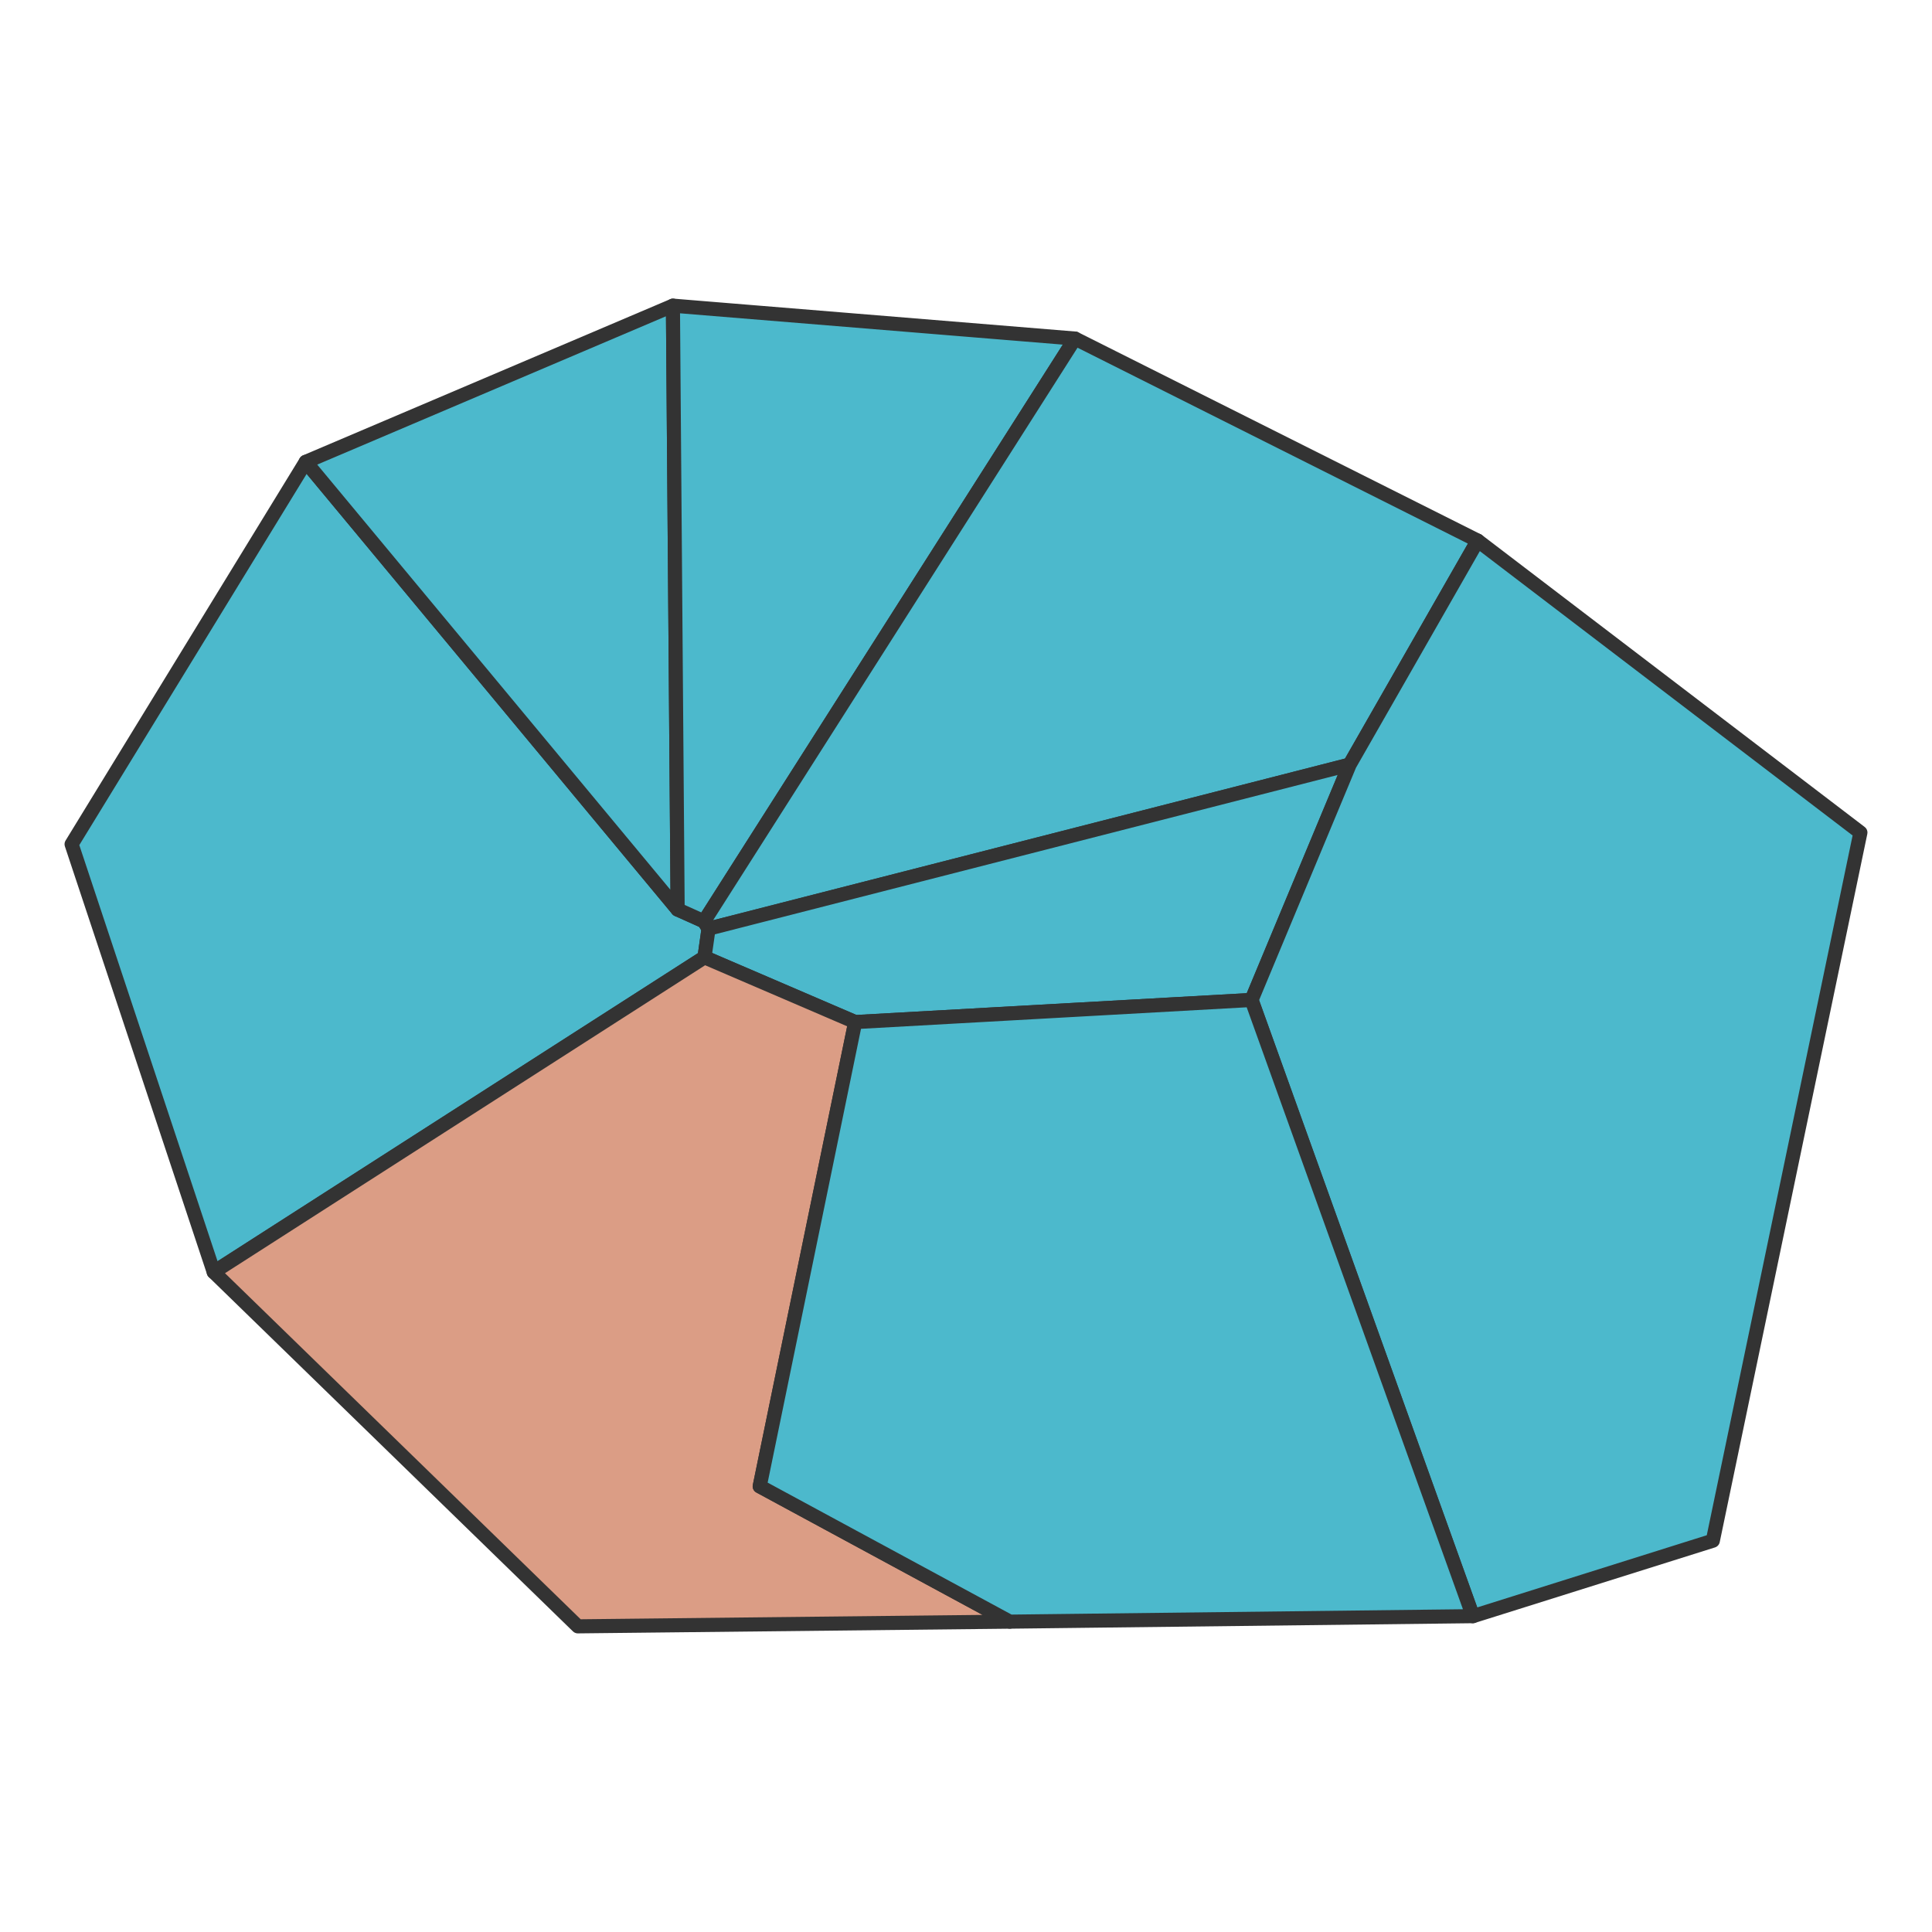
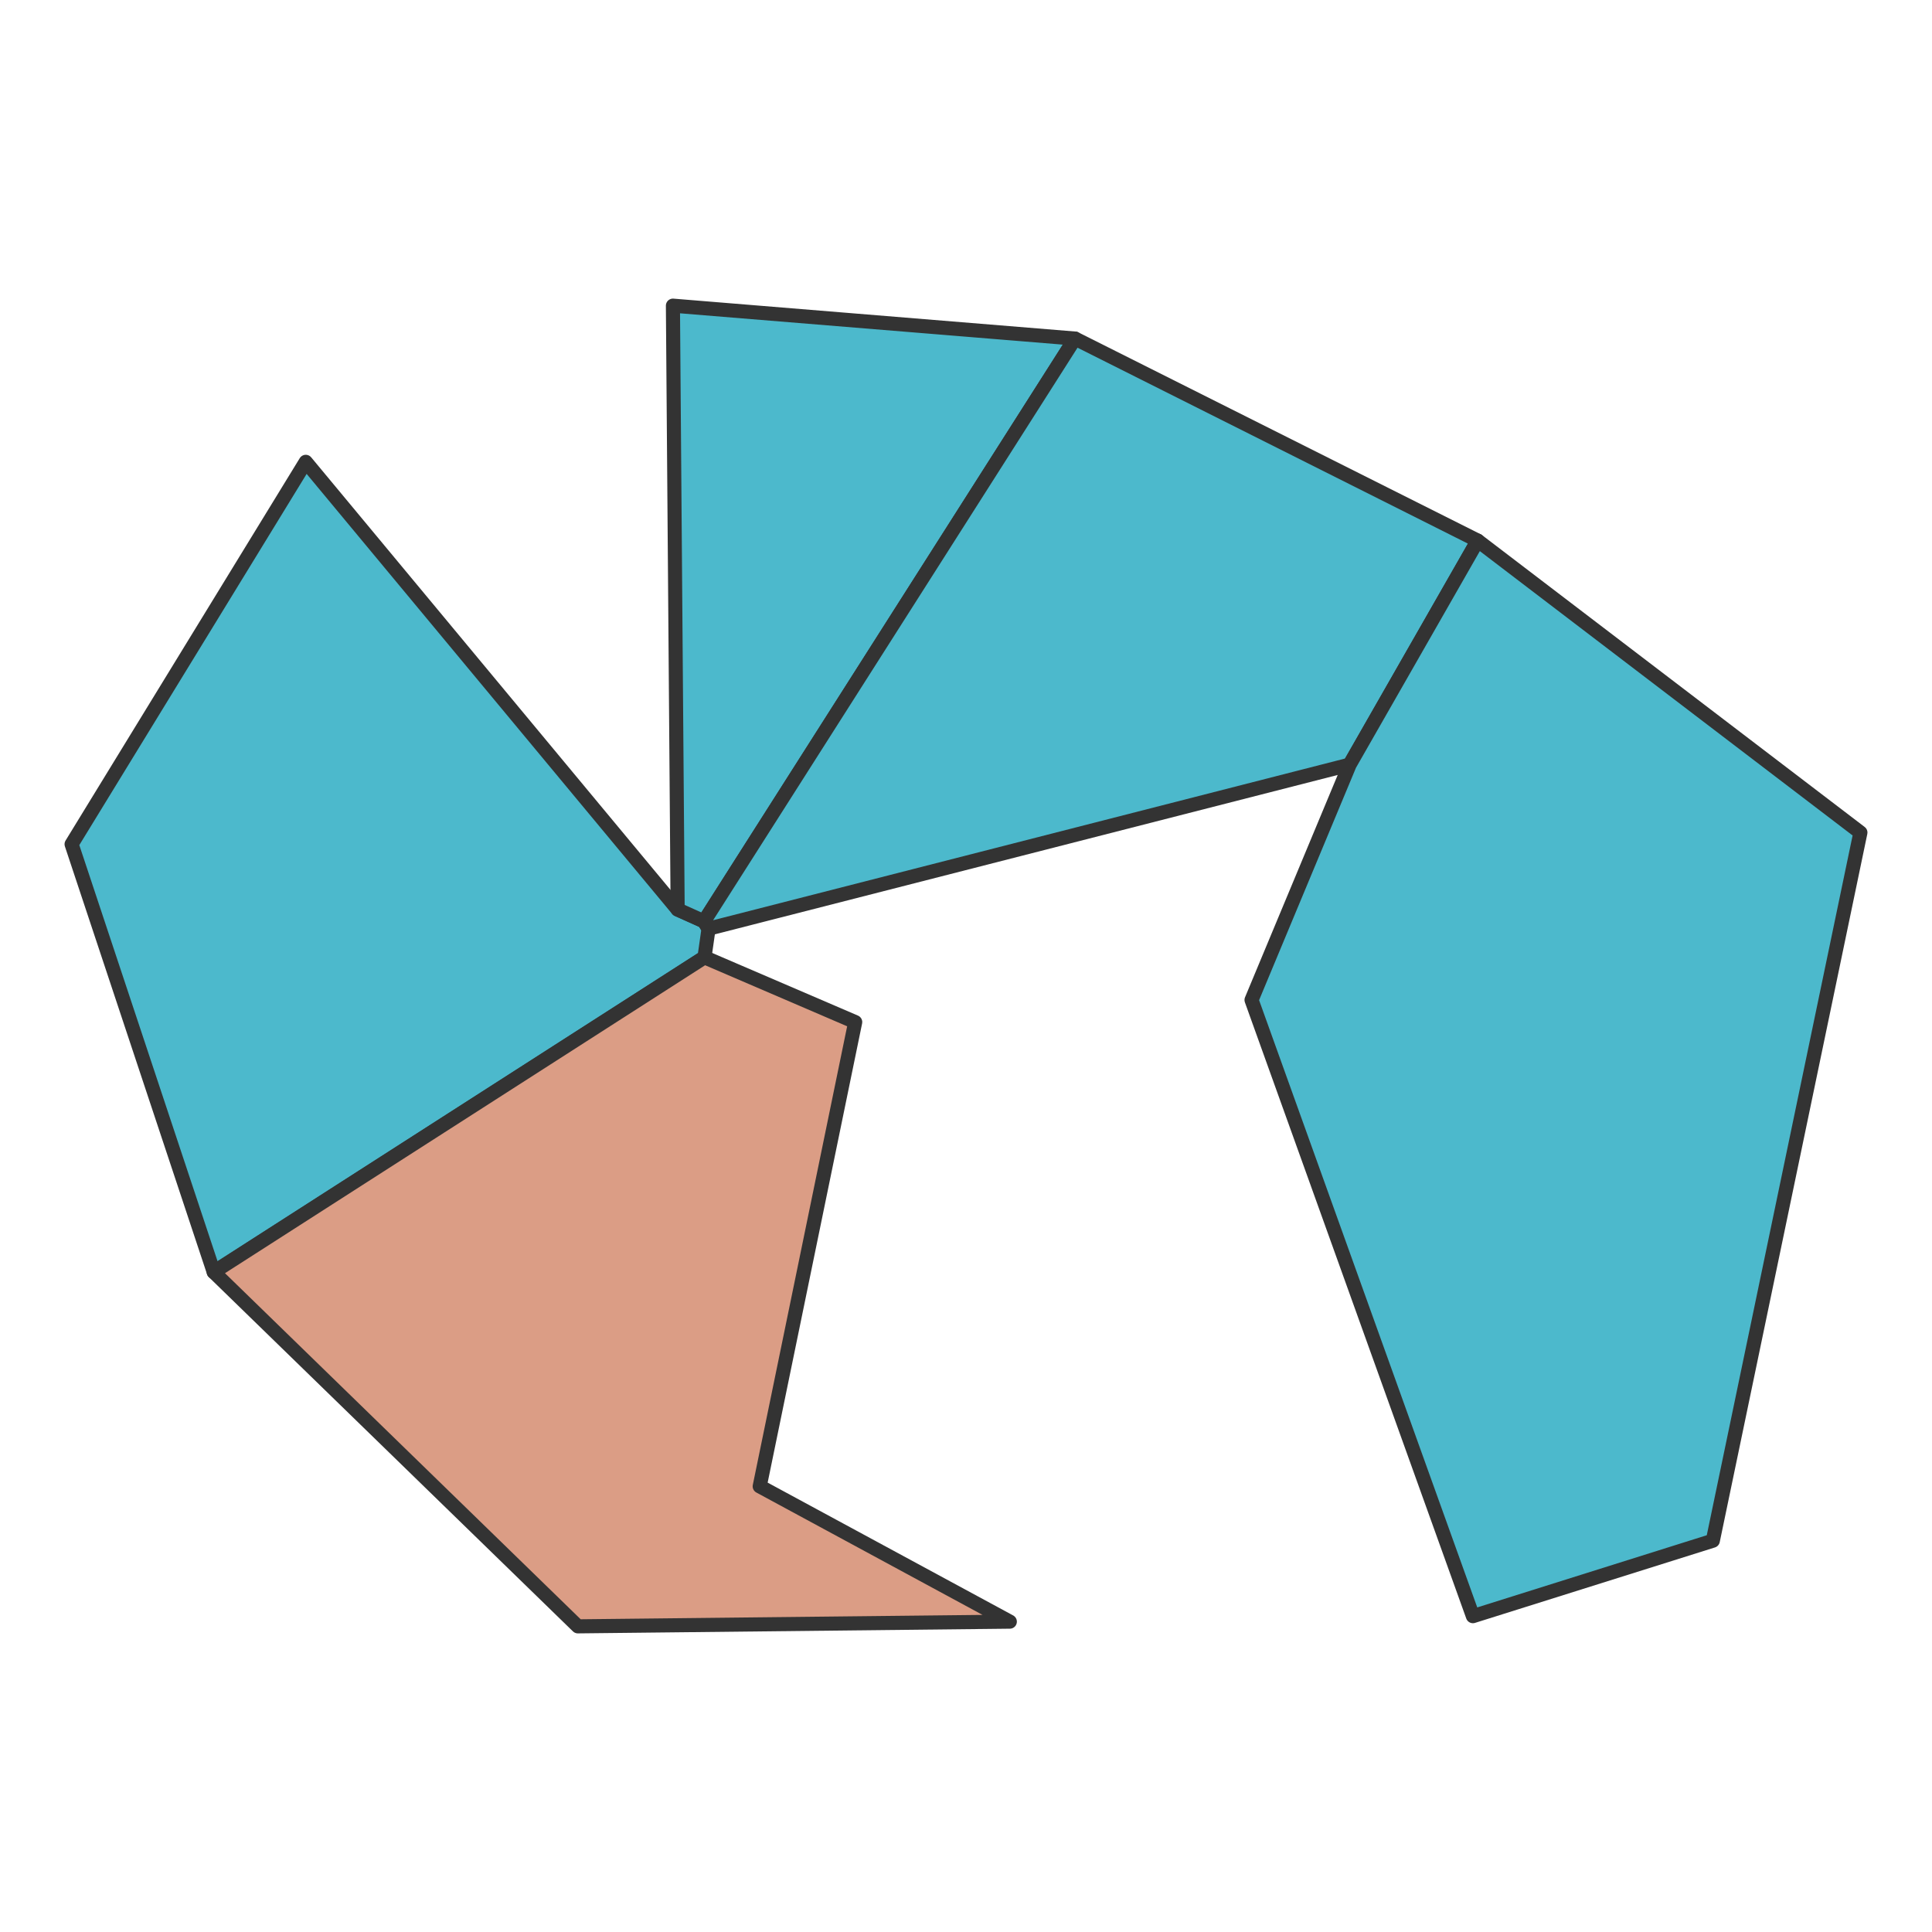
<svg xmlns="http://www.w3.org/2000/svg" width="72pt" height="72pt" viewBox="0 0 72 72" version="1.1">
  <g id="surface41">
    <path style="fill-rule:evenodd;fill:rgb(29.804%,72.549%,80%);fill-opacity:1;stroke-width:0.525;stroke-linecap:round;stroke-linejoin:round;stroke:rgb(20%,20%,20%);stroke-opacity:1;stroke-miterlimit:10;" d="M 25.254 33.895 L 26.238 34.336 L 26.406 34.609 L 26.254 35.676 L 7.965 47.406 L 2.668 31.461 L 11.395 17.211 Z M 25.254 33.895 " />
-     <path style="fill-rule:evenodd;fill:rgb(29.804%,72.549%,80%);fill-opacity:1;stroke-width:0.525;stroke-linecap:round;stroke-linejoin:round;stroke:rgb(20%,20%,20%);stroke-opacity:1;stroke-miterlimit:10;" d="M 25.254 33.895 L 11.395 17.211 L 25.078 11.391 Z M 25.254 33.895 " />
    <path style="fill-rule:evenodd;fill:rgb(29.804%,72.549%,80%);fill-opacity:1;stroke-width:0.525;stroke-linecap:round;stroke-linejoin:round;stroke:rgb(20%,20%,20%);stroke-opacity:1;stroke-miterlimit:10;" d="M 25.254 33.895 L 25.078 11.391 L 40.062 12.617 L 26.238 34.336 Z M 25.254 33.895 " />
    <path style="fill-rule:evenodd;fill:rgb(29.804%,72.549%,80%);fill-opacity:1;stroke-width:0.525;stroke-linecap:round;stroke-linejoin:round;stroke:rgb(20%,20%,20%);stroke-opacity:1;stroke-miterlimit:10;" d="M 26.238 34.336 L 40.062 12.617 L 55.07 20.148 L 50.297 28.496 L 26.406 34.609 Z M 26.238 34.336 " />
-     <path style="fill-rule:evenodd;fill:rgb(29.804%,72.549%,80%);fill-opacity:1;stroke-width:0.525;stroke-linecap:round;stroke-linejoin:round;stroke:rgb(20%,20%,20%);stroke-opacity:1;stroke-miterlimit:10;" d="M 31.871 38.09 L 26.254 35.676 L 26.406 34.609 L 50.297 28.496 L 46.641 37.266 Z M 31.871 38.09 " />
    <path style="fill-rule:evenodd;fill:rgb(29.804%,72.549%,80%);fill-opacity:1;stroke-width:0.525;stroke-linecap:round;stroke-linejoin:round;stroke:rgb(20%,20%,20%);stroke-opacity:1;stroke-miterlimit:10;" d="M 54.891 60.23 L 46.641 37.266 L 50.297 28.496 L 55.07 20.148 L 69.332 31.027 L 63.832 57.418 Z M 54.891 60.23 " />
    <path style="fill-rule:evenodd;fill:rgb(85.882%,61.569%,52.157%);fill-opacity:1;stroke-width:0.525;stroke-linecap:round;stroke-linejoin:round;stroke:rgb(20%,20%,20%);stroke-opacity:1;stroke-miterlimit:10;" d="M 7.965 47.406 L 26.254 35.676 L 31.871 38.09 L 28.312 55.391 L 37.633 60.434 L 21.535 60.609 Z M 7.965 47.406 " />
-     <path style="fill-rule:evenodd;fill:rgb(29.804%,72.549%,80%);fill-opacity:1;stroke-width:0.525;stroke-linecap:round;stroke-linejoin:round;stroke:rgb(20%,20%,20%);stroke-opacity:1;stroke-miterlimit:10;" d="M 31.871 38.09 L 46.641 37.266 L 54.891 60.23 L 37.633 60.434 L 28.312 55.391 Z M 31.871 38.09 " />
  </g>
</svg>